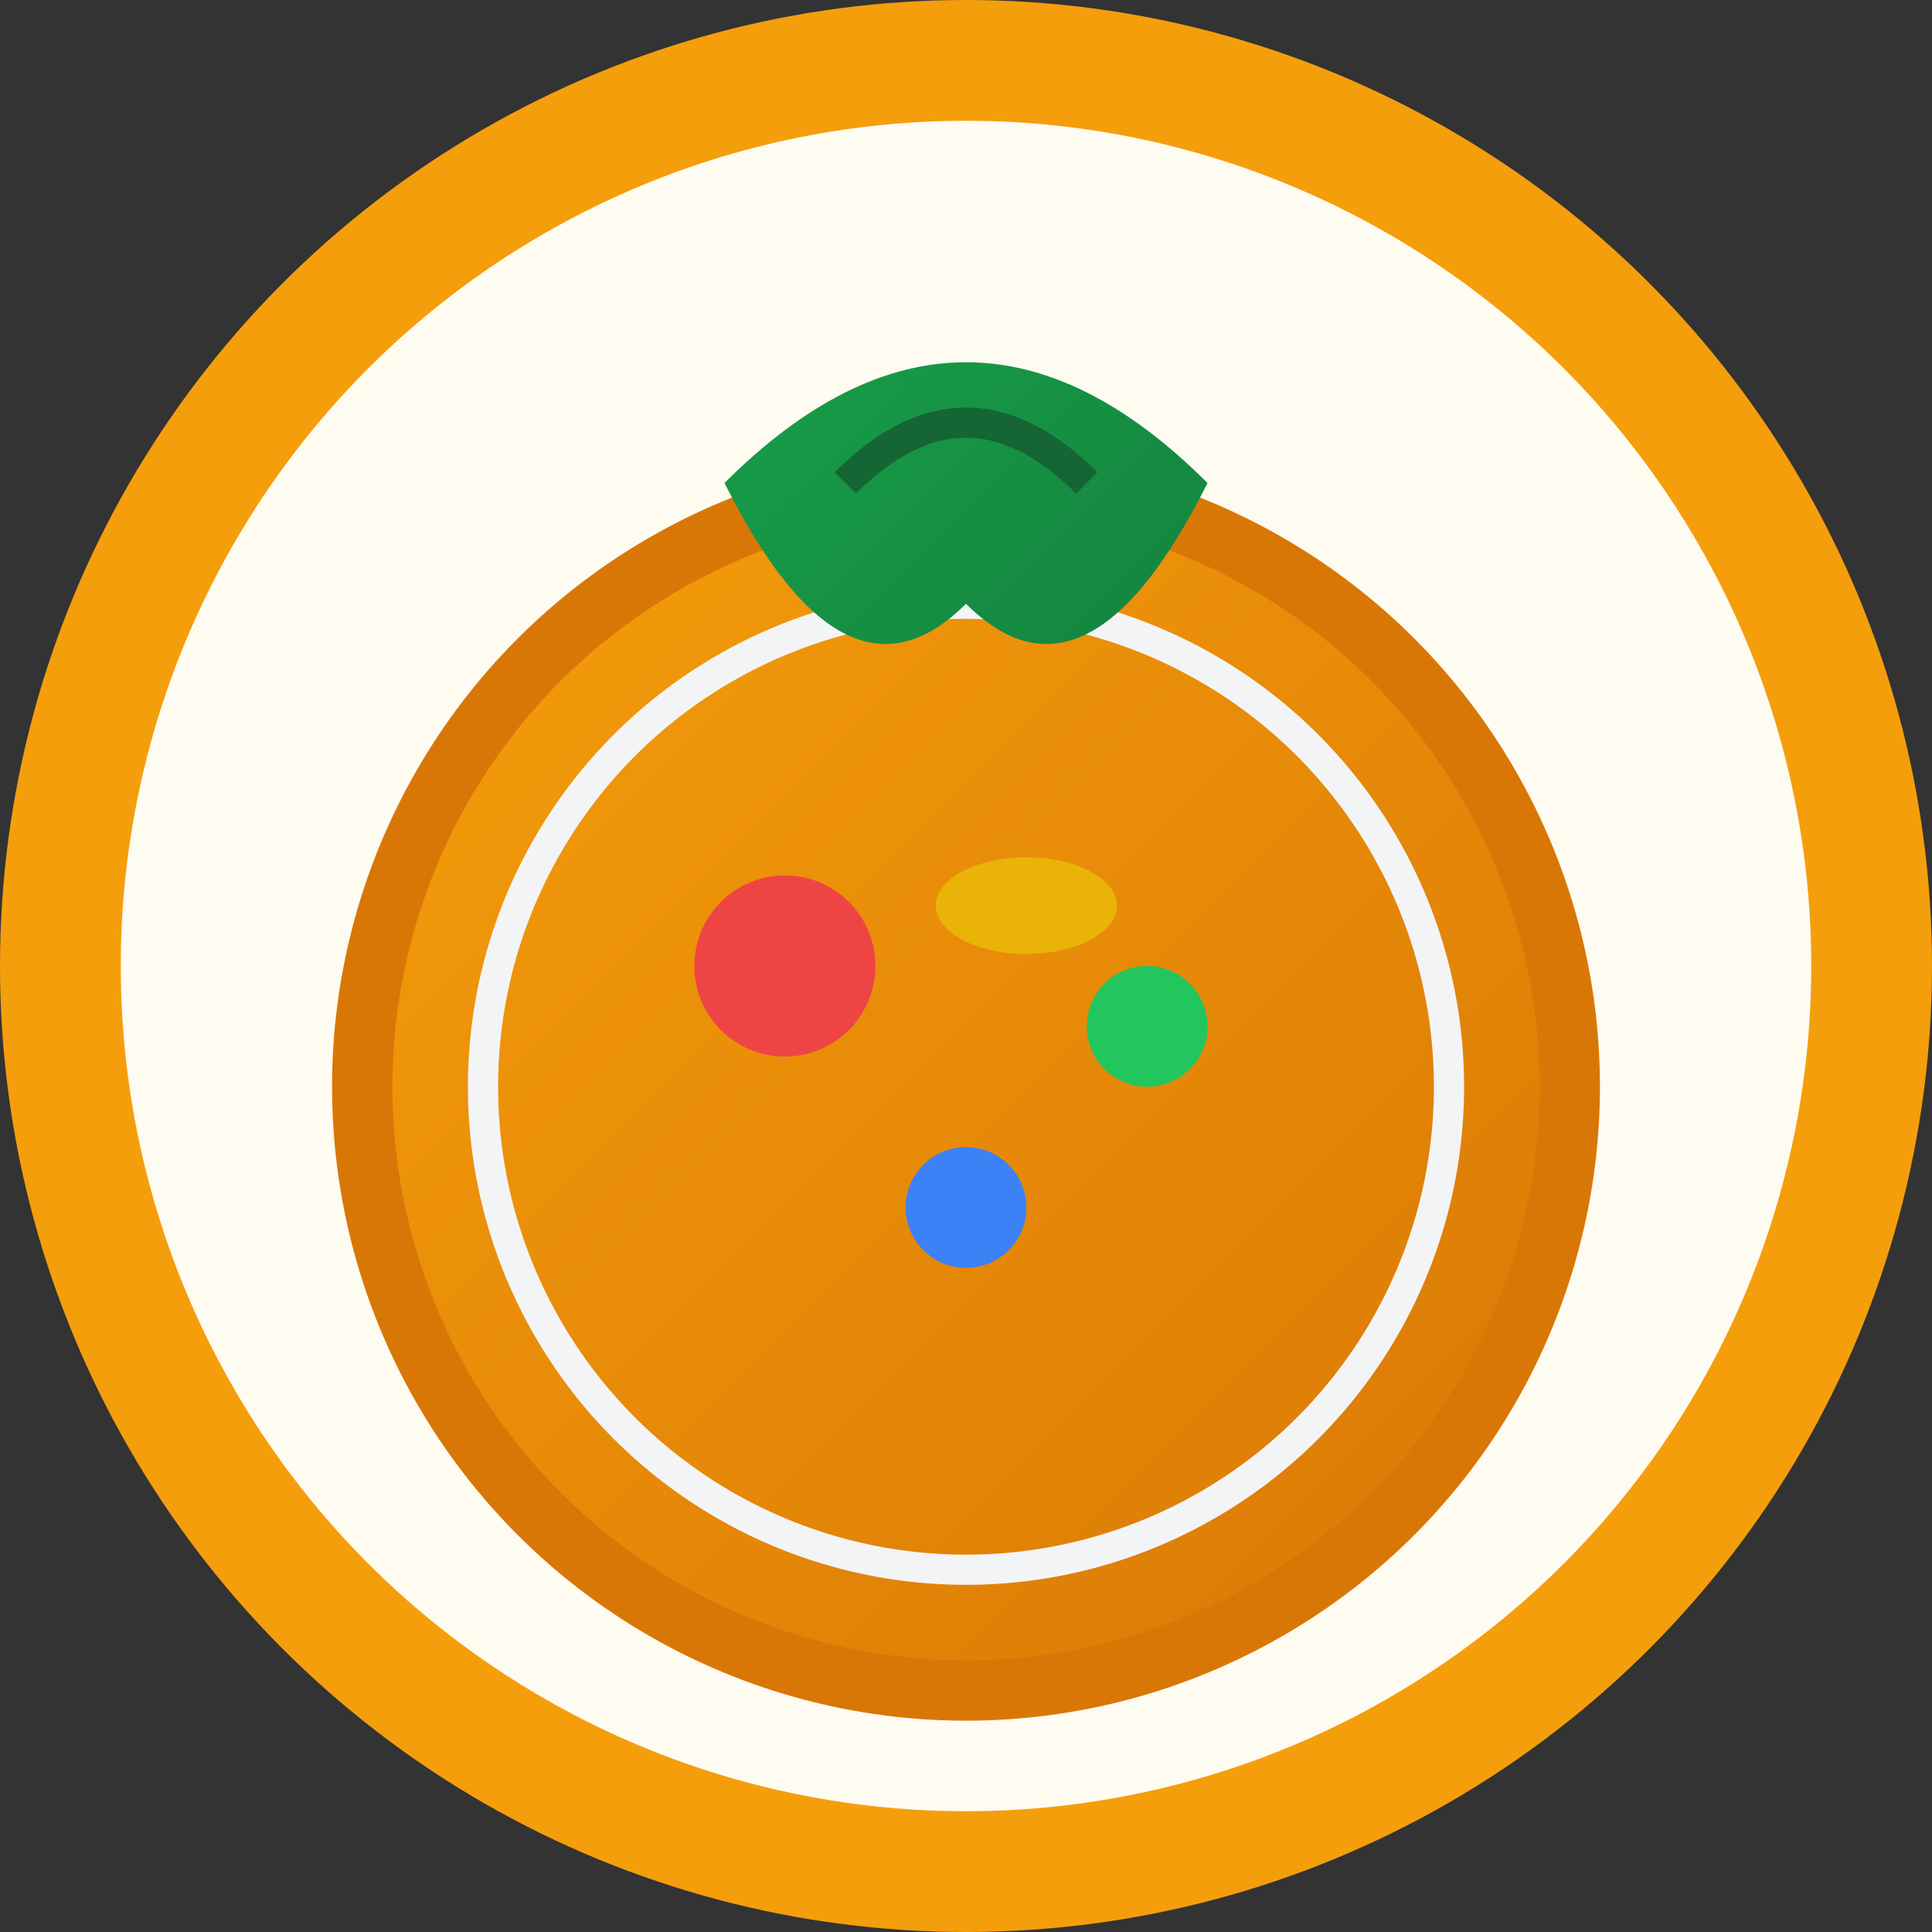
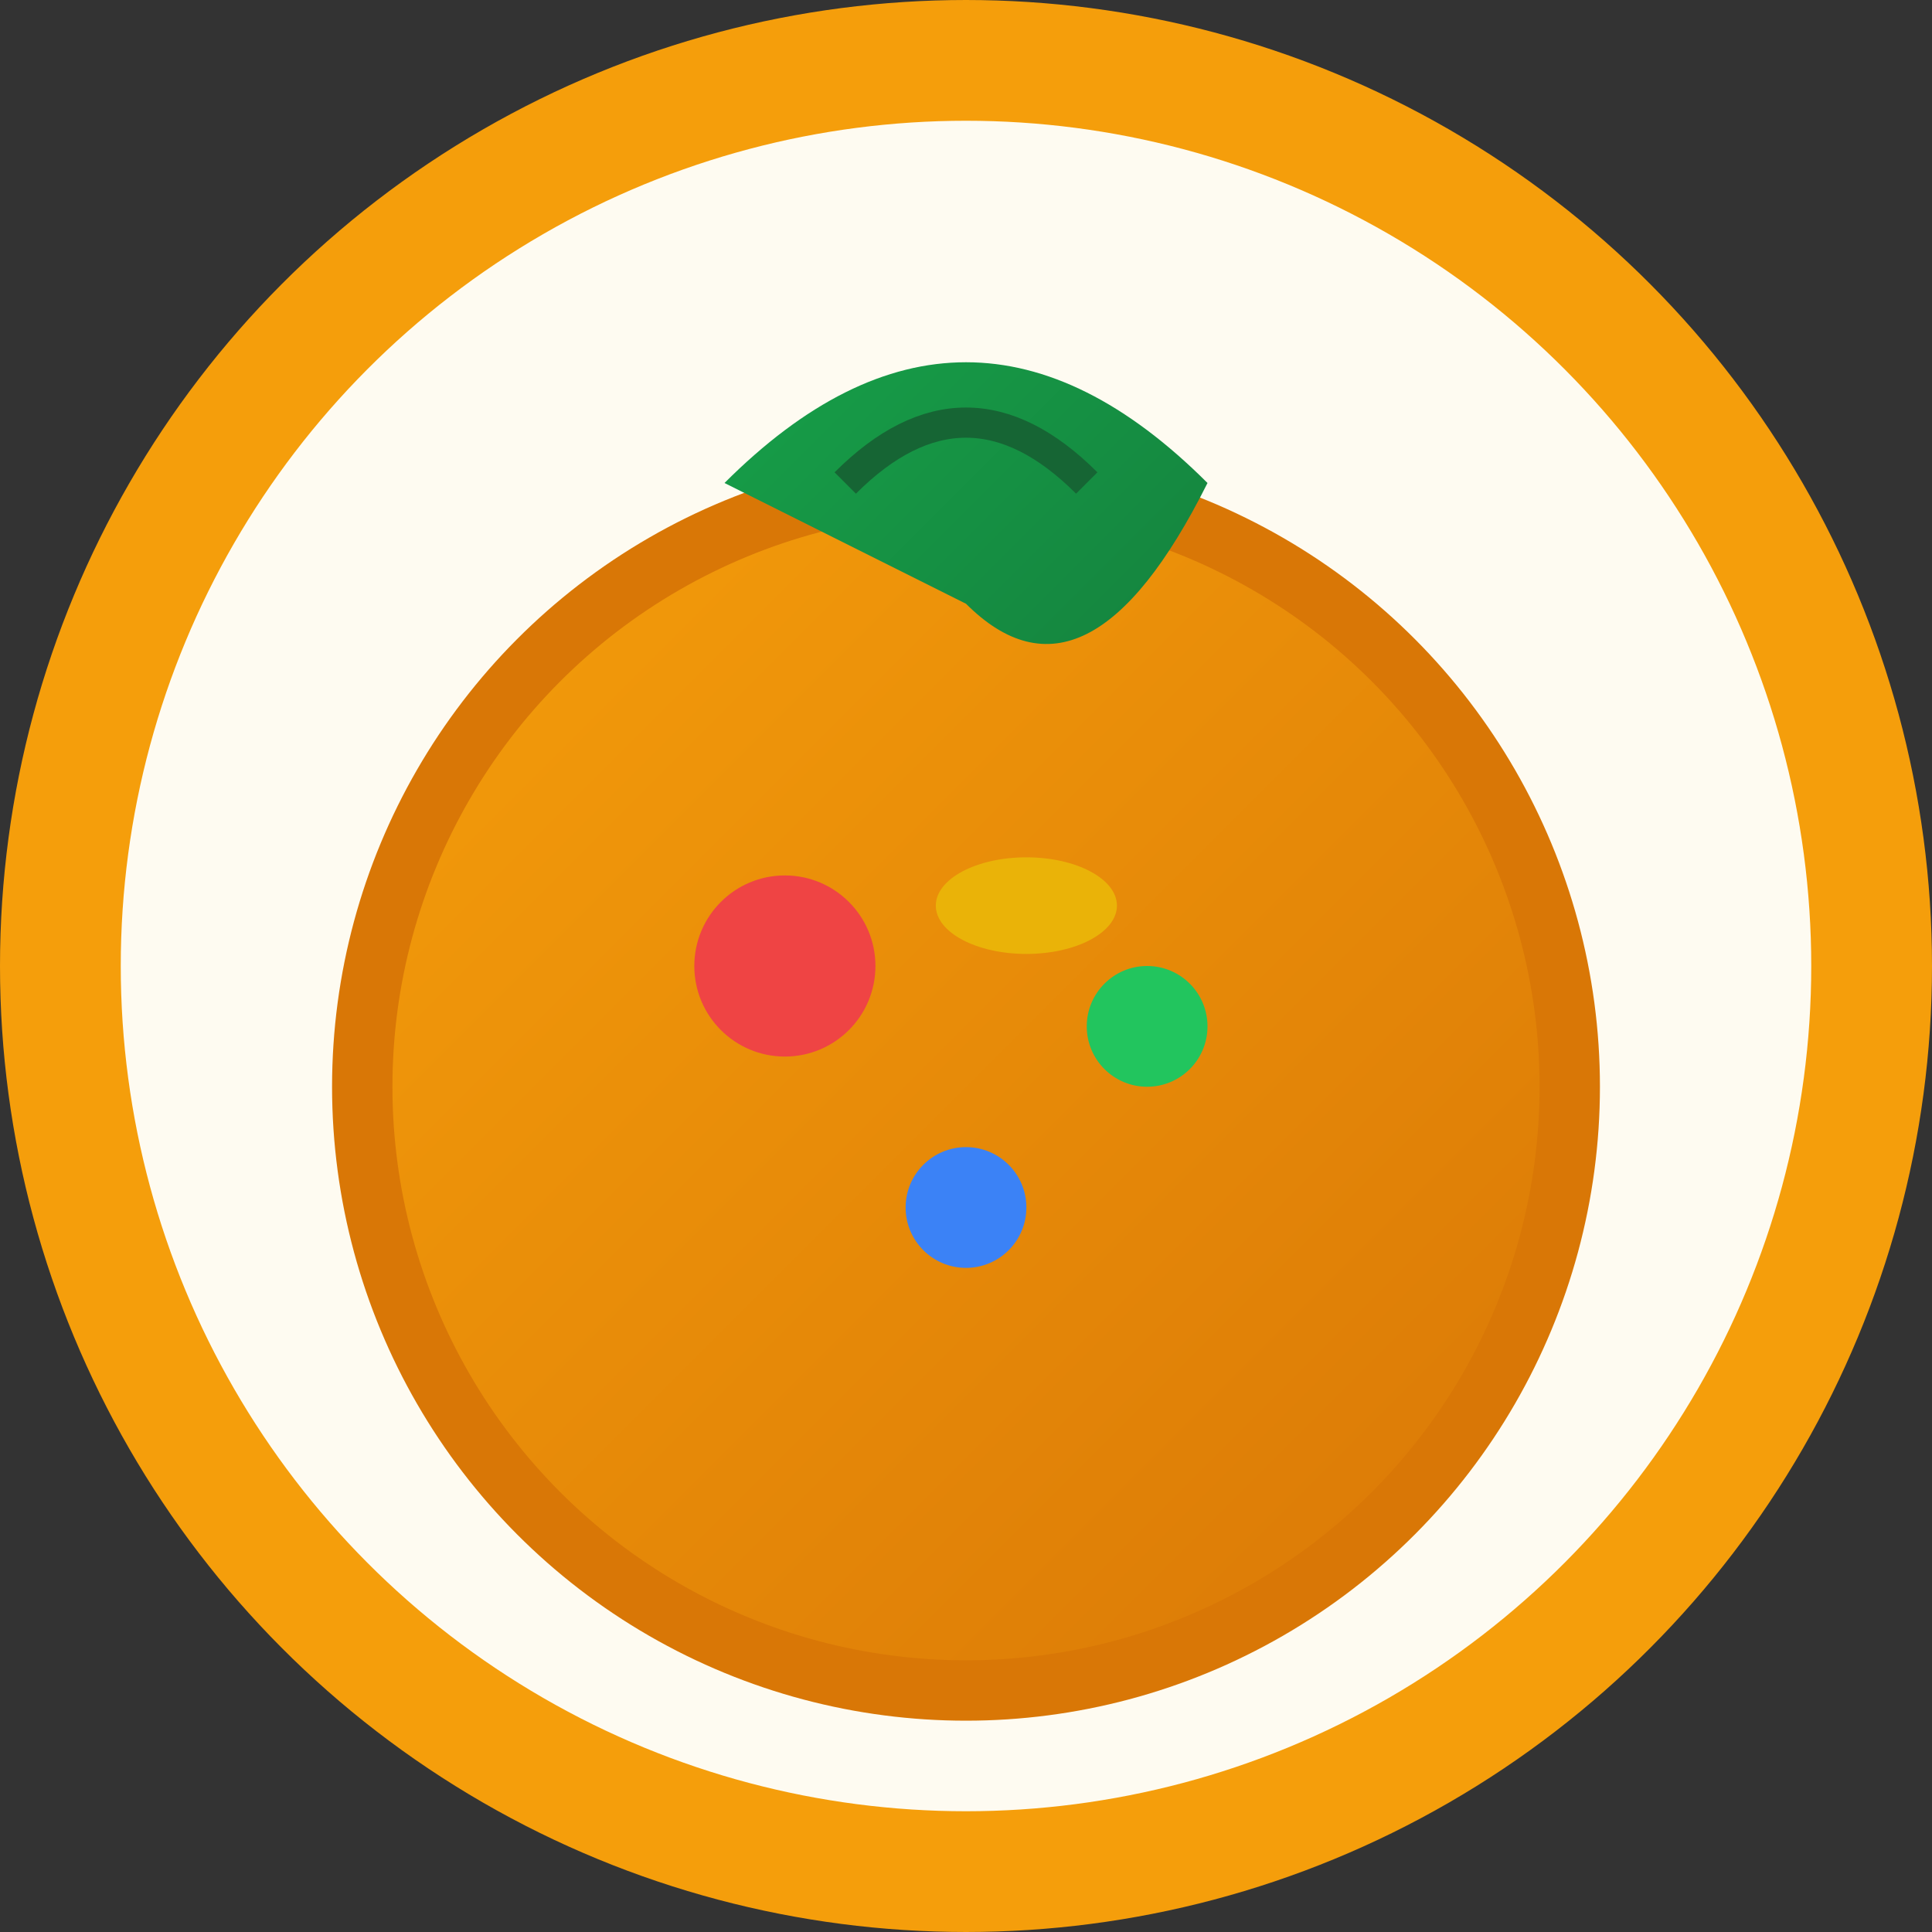
<svg xmlns="http://www.w3.org/2000/svg" viewBox="0 0 32 32" width="32" height="32">
  <rect x="0" y="0" width="32" height="32" fill="#333333" stroke="none" />
  <defs>
    <linearGradient id="plateGradient" x1="0%" y1="0%" x2="100%" y2="100%">
      <stop offset="0%" style="stop-color:#f59e0b;stop-opacity:1" />
      <stop offset="100%" style="stop-color:#d97706;stop-opacity:1" />
    </linearGradient>
    <linearGradient id="leafGradient" x1="0%" y1="0%" x2="100%" y2="100%">
      <stop offset="0%" style="stop-color:#16a34a;stop-opacity:1" />
      <stop offset="100%" style="stop-color:#15803d;stop-opacity:1" />
    </linearGradient>
  </defs>
  <circle cx="16" cy="16" r="15" fill="#fefbf1" stroke="#f59e0b" stroke-width="2" />
  <circle cx="16" cy="18" r="10" fill="url(#plateGradient)" stroke="#d97706" stroke-width="1" />
-   <circle cx="16" cy="18" r="8" fill="none" stroke="#f3f4f6" stroke-width="0.5" />
-   <path d="M12 8 Q16 4 20 8 Q18 12 16 10 Q14 12 12 8 Z" fill="url(#leafGradient)" />
+   <path d="M12 8 Q16 4 20 8 Q18 12 16 10 Z" fill="url(#leafGradient)" />
  <path d="M14 8 Q16 6 18 8" stroke="#166534" stroke-width="0.5" fill="none" />
  <circle cx="13" cy="16" r="1.5" fill="#ef4444" />
  <circle cx="19" cy="17" r="1" fill="#22c55e" />
  <circle cx="16" cy="20" r="1" fill="#3b82f6" />
  <ellipse cx="17" cy="15" rx="1.5" ry="0.8" fill="#eab308" />
</svg>